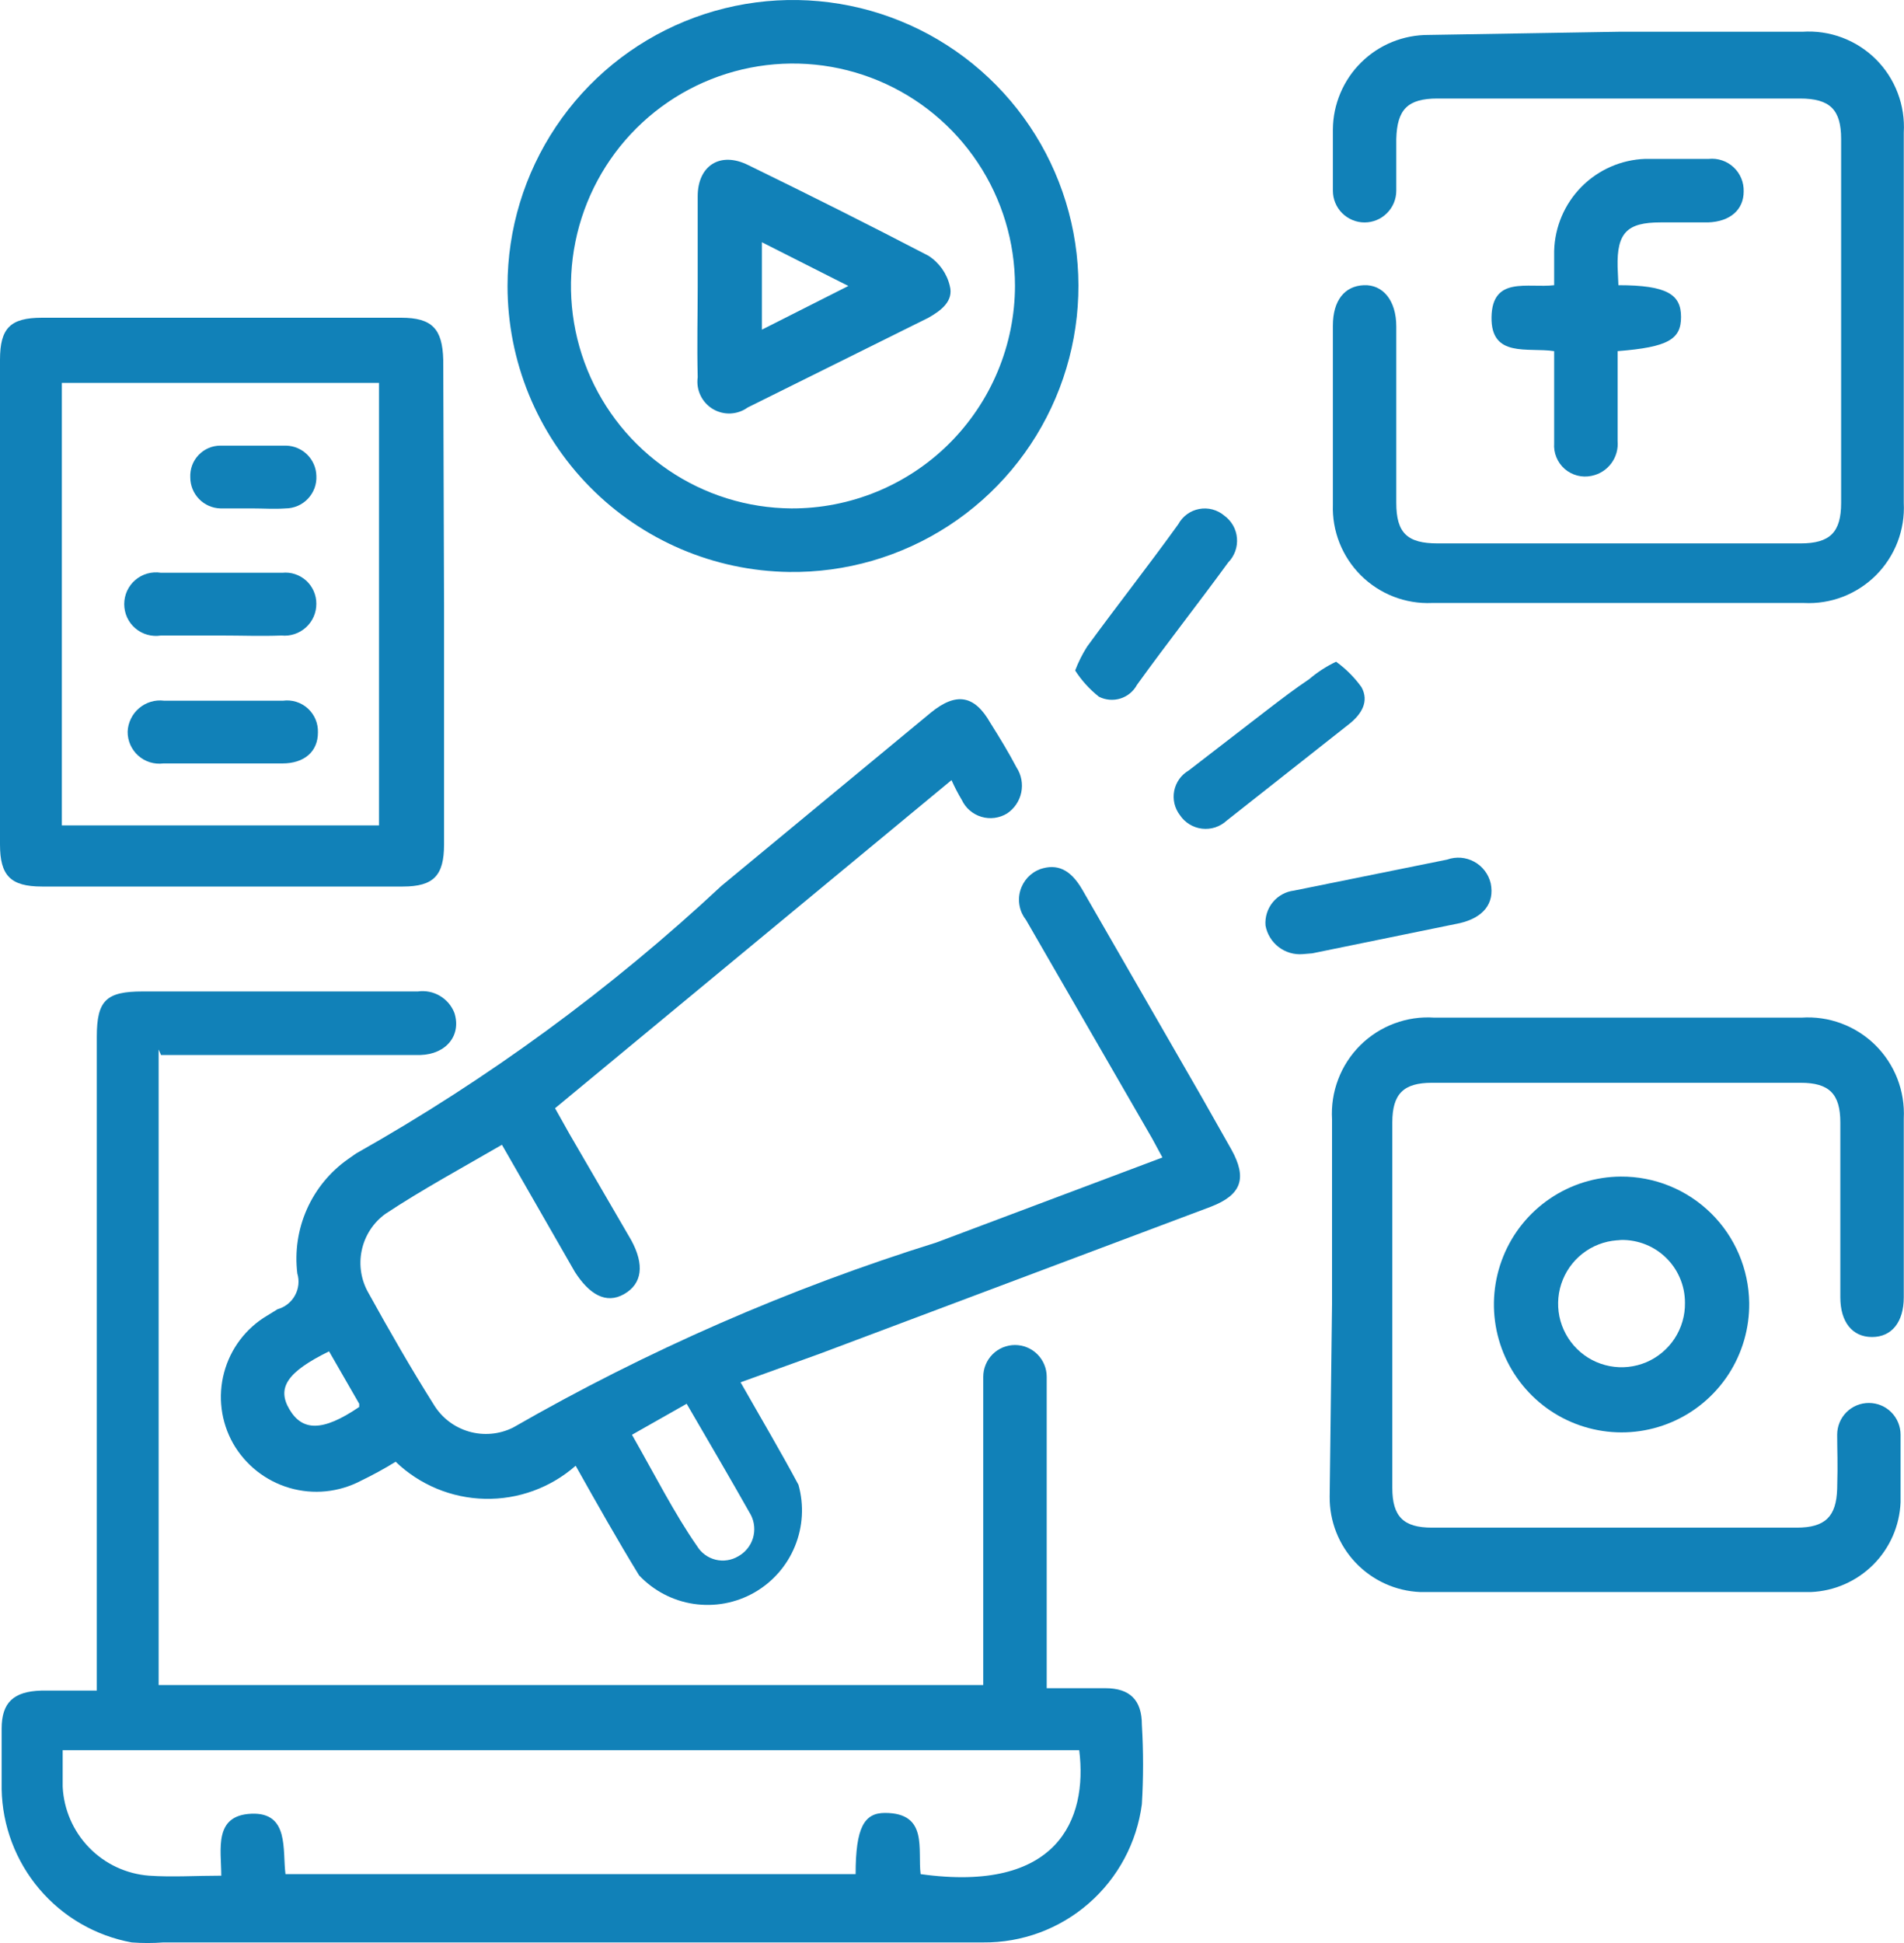
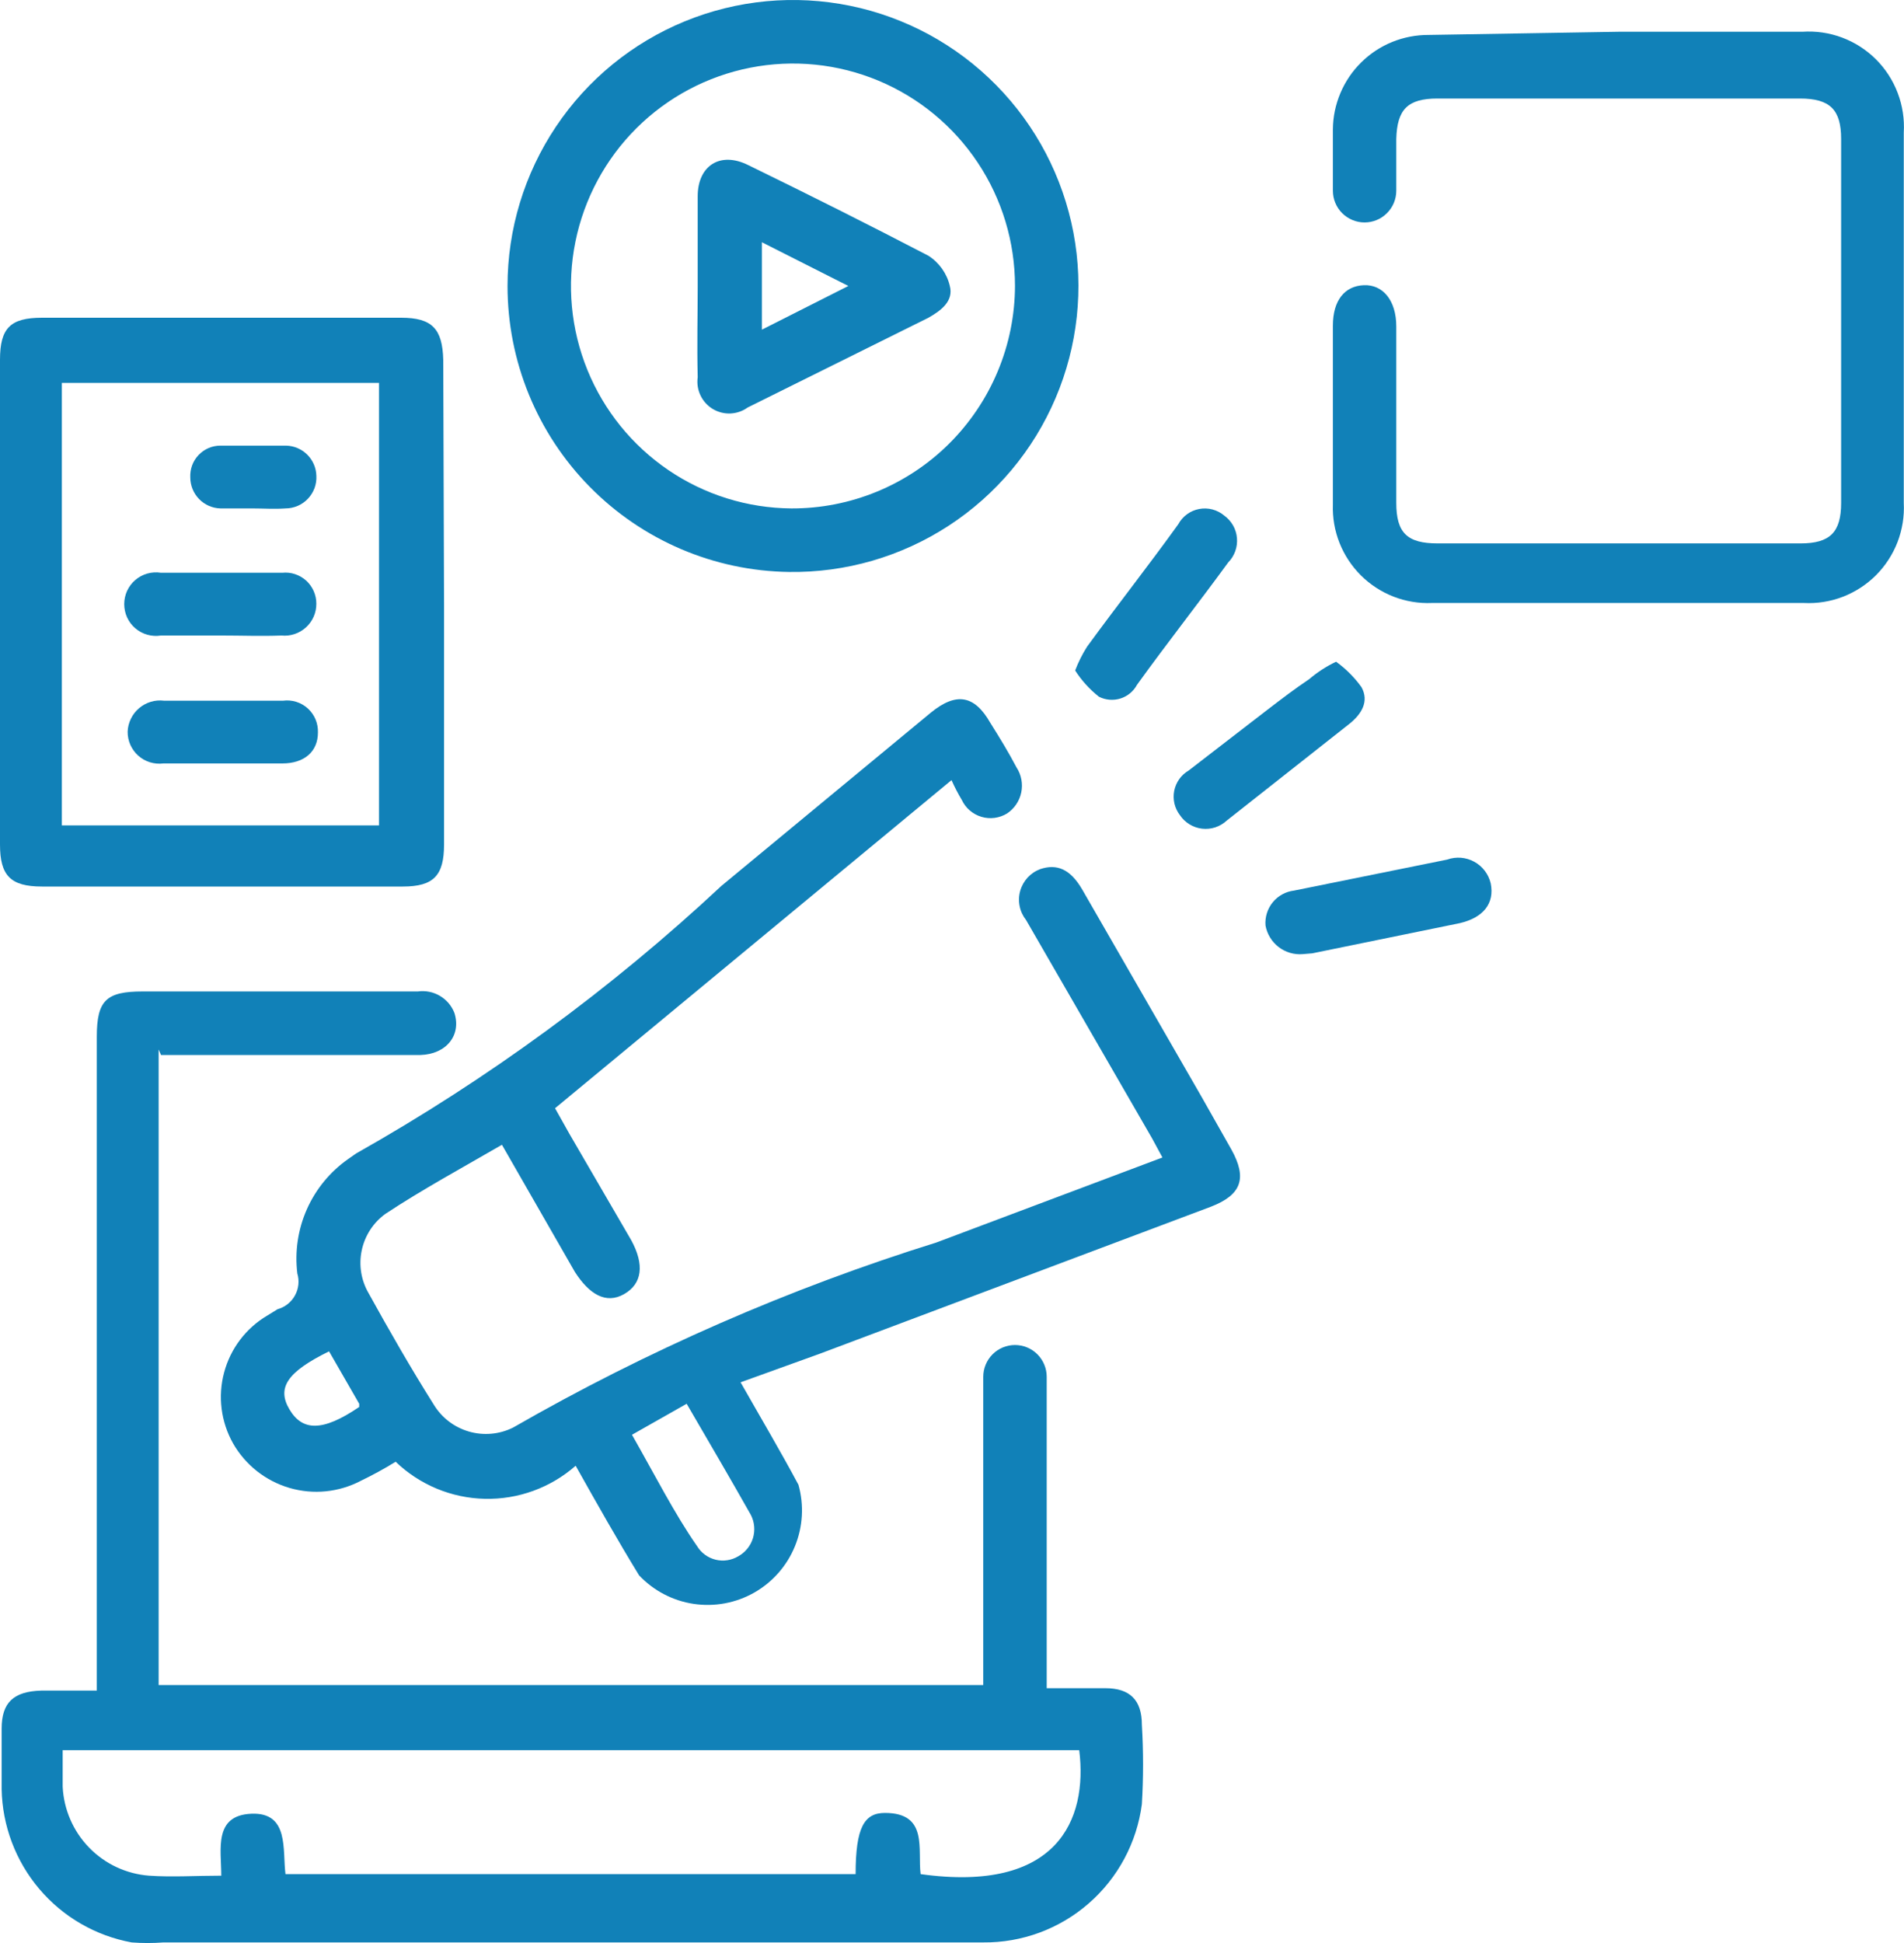
<svg xmlns="http://www.w3.org/2000/svg" width="50" height="51" viewBox="0 0 50 51" fill="none">
  <path d="M4.166 27.547V44.229H25.821V36.138C25.821 35.917 25.909 35.705 26.065 35.548C26.221 35.392 26.433 35.304 26.654 35.304C26.875 35.304 27.087 35.392 27.243 35.548C27.399 35.705 27.487 35.917 27.487 36.138C27.487 36.492 27.487 36.868 27.487 37.222V44.312H29.028C29.673 44.312 29.986 44.625 29.986 45.271C30.028 45.966 30.028 46.662 29.986 47.357C29.854 48.366 29.357 49.293 28.59 49.961C27.823 50.63 26.838 50.994 25.821 50.985H4.291C4.014 51.006 3.735 51.006 3.458 50.985C2.512 50.812 1.656 50.317 1.033 49.583C0.411 48.849 0.061 47.923 0.043 46.961V45.376C0.043 44.688 0.355 44.396 1.084 44.375H2.542V27.213C2.542 26.254 2.792 26.024 3.749 26.024H10.975C11.174 25.996 11.378 26.037 11.551 26.139C11.725 26.241 11.86 26.399 11.933 26.587C12.12 27.171 11.724 27.672 11.037 27.692H4.228L4.166 27.547ZM5.811 49.233C5.811 48.545 5.603 47.649 6.602 47.607C7.602 47.565 7.414 48.566 7.497 49.192H22.469C22.469 47.961 22.698 47.586 23.239 47.586C24.384 47.586 24.093 48.545 24.176 49.192C27.758 49.692 28.57 47.774 28.341 45.939H1.646C1.646 46.272 1.646 46.585 1.646 46.898C1.675 47.497 1.922 48.066 2.34 48.496C2.758 48.926 3.318 49.188 3.916 49.233C4.52 49.275 5.145 49.233 5.811 49.233Z" fill="#1181B8" />
  <path d="M24.987 20.477L14.576 29.089L14.95 29.756L16.575 32.55C16.929 33.197 16.866 33.697 16.387 33.969C15.908 34.24 15.471 33.968 15.096 33.385L13.181 30.048C12.139 30.653 11.098 31.216 10.12 31.862C9.801 32.093 9.58 32.435 9.499 32.821C9.418 33.206 9.483 33.608 9.682 33.948C10.224 34.928 10.786 35.908 11.39 36.867C11.598 37.211 11.928 37.463 12.313 37.575C12.699 37.687 13.113 37.65 13.472 37.472C16.99 35.451 20.719 33.821 24.591 32.613L30.526 30.382L30.255 29.881L26.944 24.147C26.86 24.041 26.802 23.916 26.776 23.784C26.749 23.651 26.754 23.514 26.791 23.384C26.828 23.253 26.895 23.134 26.986 23.034C27.078 22.935 27.192 22.859 27.319 22.812C27.756 22.666 28.11 22.812 28.423 23.354L31.546 28.776L32.337 30.173C32.754 30.924 32.608 31.362 31.796 31.675L21.53 35.532L19.448 36.283C19.969 37.201 20.489 38.077 20.968 38.973C21.118 39.507 21.085 40.076 20.874 40.589C20.664 41.102 20.287 41.53 19.805 41.804C19.323 42.077 18.764 42.181 18.216 42.099C17.668 42.017 17.164 41.754 16.783 41.35C16.221 40.433 15.679 39.474 15.117 38.473C14.459 39.051 13.608 39.361 12.733 39.341C11.858 39.322 11.022 38.975 10.39 38.368C10.094 38.551 9.788 38.718 9.474 38.869C8.897 39.171 8.226 39.238 7.601 39.055C6.976 38.872 6.446 38.454 6.122 37.889C5.802 37.323 5.717 36.655 5.885 36.027C6.052 35.399 6.459 34.862 7.017 34.532L7.288 34.365C7.384 34.338 7.474 34.293 7.553 34.231C7.631 34.169 7.697 34.093 7.745 34.005C7.794 33.918 7.824 33.822 7.835 33.722C7.846 33.623 7.837 33.522 7.808 33.426C7.738 32.852 7.824 32.269 8.059 31.74C8.294 31.211 8.668 30.756 9.141 30.424L9.349 30.278C12.815 28.324 16.038 25.965 18.948 23.25L24.446 18.704C25.112 18.162 25.591 18.245 26.007 18.975C26.257 19.372 26.486 19.747 26.694 20.143C26.821 20.337 26.865 20.573 26.819 20.799C26.772 21.026 26.637 21.225 26.445 21.353C26.345 21.414 26.233 21.453 26.118 21.468C26.002 21.483 25.884 21.474 25.772 21.44C25.66 21.407 25.557 21.35 25.468 21.274C25.379 21.198 25.308 21.104 25.258 20.998C25.157 20.83 25.067 20.656 24.987 20.477ZM18.032 36.846L16.596 37.66C17.178 38.681 17.72 39.745 18.303 40.579C18.411 40.758 18.585 40.887 18.788 40.938C18.991 40.989 19.206 40.957 19.386 40.85C19.571 40.748 19.71 40.578 19.772 40.376C19.834 40.173 19.815 39.954 19.719 39.766C19.177 38.806 18.615 37.847 18.032 36.846ZM9.433 36.846L8.641 35.47C7.538 36.012 7.267 36.429 7.6 36.992C7.933 37.555 8.454 37.597 9.433 36.93V36.846Z" fill="#1181B8" />
  <path d="M42.498 0.834H47.328C47.683 0.81 48.038 0.861 48.371 0.985C48.705 1.11 49.007 1.303 49.26 1.554C49.512 1.805 49.708 2.106 49.834 2.439C49.961 2.771 50.015 3.127 49.994 3.482V13.2C50.012 13.55 49.956 13.899 49.831 14.226C49.705 14.553 49.512 14.85 49.265 15.098C49.018 15.345 48.721 15.538 48.395 15.664C48.068 15.79 47.719 15.845 47.37 15.827H37.604C37.26 15.842 36.917 15.785 36.596 15.661C36.275 15.536 35.983 15.346 35.739 15.104C35.495 14.861 35.303 14.57 35.176 14.25C35.049 13.929 34.99 13.586 35.002 13.242V8.55C35.002 7.882 35.314 7.507 35.814 7.486C36.313 7.465 36.667 7.882 36.667 8.57V13.2C36.667 13.992 36.959 14.263 37.75 14.263H47.287C48.057 14.263 48.349 13.971 48.349 13.2V3.649C48.349 2.878 48.057 2.586 47.266 2.586H37.75C36.959 2.586 36.688 2.878 36.667 3.649C36.667 4.108 36.667 4.567 36.667 5.005C36.667 5.226 36.58 5.438 36.423 5.594C36.267 5.751 36.055 5.839 35.834 5.839C35.614 5.839 35.402 5.751 35.245 5.594C35.089 5.438 35.002 5.226 35.002 5.005V3.399C35.004 3.07 35.072 2.745 35.2 2.443C35.328 2.14 35.514 1.866 35.748 1.636C35.982 1.405 36.259 1.223 36.563 1.1C36.867 0.977 37.193 0.915 37.521 0.917L42.498 0.834Z" fill="#1181B8" />
-   <path d="M34.98 34.218V29.38C34.959 29.022 35.014 28.664 35.142 28.329C35.269 27.994 35.467 27.69 35.721 27.437C35.975 27.185 36.28 26.989 36.616 26.864C36.951 26.739 37.309 26.686 37.667 26.711H47.307C47.663 26.687 48.019 26.738 48.353 26.863C48.687 26.986 48.991 27.18 49.245 27.43C49.499 27.681 49.697 27.982 49.826 28.314C49.955 28.647 50.012 29.003 49.994 29.359V34.051C49.994 34.698 49.681 35.094 49.161 35.094C48.64 35.094 48.328 34.698 48.328 34.051V29.463C48.328 28.713 48.036 28.421 47.287 28.421H37.604C36.855 28.421 36.563 28.713 36.563 29.463V39.056C36.563 39.806 36.855 40.098 37.604 40.098H47.183C47.932 40.098 48.224 39.806 48.245 39.077C48.265 38.347 48.245 38.117 48.245 37.659C48.245 37.437 48.332 37.225 48.488 37.069C48.645 36.912 48.856 36.825 49.077 36.825C49.298 36.825 49.51 36.912 49.666 37.069C49.822 37.225 49.91 37.437 49.91 37.659C49.91 38.263 49.91 38.847 49.91 39.431C49.885 40.048 49.629 40.633 49.193 41.069C48.757 41.505 48.173 41.762 47.557 41.788H37.292C36.649 41.761 36.042 41.484 35.599 41.017C35.156 40.55 34.912 39.929 34.918 39.285L34.98 34.218Z" fill="#1181B8" />
  <path d="M11.661 15.909C11.661 17.995 11.661 20.08 11.661 22.165C11.661 22.979 11.39 23.27 10.578 23.27H1.104C0.271 23.27 0 22.979 0 22.165V9.445C0 8.611 0.271 8.34 1.104 8.34H10.536C11.348 8.34 11.619 8.632 11.64 9.445L11.661 15.909ZM9.953 10.05H1.624V21.665H9.953V10.05Z" fill="#1181B8" />
  <path d="M13.328 7.506C13.328 6.017 13.771 4.562 14.599 3.325C15.427 2.088 16.604 1.126 17.98 0.561C19.356 -0.004 20.869 -0.146 22.325 0.152C23.782 0.45 25.118 1.176 26.162 2.236C27.206 3.296 27.911 4.644 28.189 6.107C28.466 7.57 28.303 9.082 27.719 10.452C27.136 11.822 26.159 12.987 24.913 13.799C23.666 14.611 22.207 15.034 20.72 15.013C18.75 14.986 16.87 14.183 15.487 12.778C14.103 11.373 13.328 9.479 13.328 7.506ZM26.654 7.506C26.654 6.353 26.314 5.226 25.675 4.267C25.036 3.308 24.128 2.559 23.065 2.116C22.002 1.673 20.832 1.555 19.702 1.777C18.572 1.999 17.533 2.551 16.716 3.363C15.899 4.176 15.341 5.212 15.111 6.342C14.881 7.472 14.991 8.644 15.426 9.712C15.861 10.78 16.602 11.694 17.555 12.341C18.508 12.988 19.631 13.337 20.783 13.345C21.551 13.348 22.312 13.199 23.023 12.907C23.734 12.615 24.381 12.186 24.926 11.644C25.471 11.101 25.905 10.457 26.201 9.747C26.498 9.037 26.652 8.276 26.654 7.506Z" fill="#1181B8" />
-   <path d="M45.935 34.199C45.943 34.863 45.754 35.516 45.392 36.073C45.029 36.63 44.51 37.067 43.899 37.328C43.289 37.589 42.615 37.663 41.962 37.539C41.31 37.416 40.708 37.102 40.235 36.636C39.761 36.17 39.436 35.574 39.301 34.923C39.166 34.272 39.227 33.596 39.476 32.98C39.725 32.363 40.151 31.835 40.701 31.462C41.25 31.089 41.898 30.887 42.562 30.883C43.447 30.877 44.299 31.223 44.931 31.844C45.563 32.465 45.924 33.312 45.935 34.199ZM42.583 32.551C42.252 32.551 41.929 32.65 41.655 32.834C41.381 33.018 41.167 33.28 41.042 33.586C40.916 33.892 40.885 34.228 40.95 34.553C41.017 34.877 41.177 35.174 41.412 35.406C41.647 35.639 41.946 35.796 42.271 35.858C42.595 35.92 42.931 35.884 43.235 35.755C43.539 35.625 43.797 35.408 43.978 35.131C44.158 34.854 44.253 34.529 44.248 34.199C44.249 33.971 44.203 33.746 44.112 33.538C44.022 33.329 43.89 33.142 43.723 32.987C43.557 32.832 43.361 32.714 43.146 32.639C42.932 32.564 42.705 32.534 42.478 32.551H42.583Z" fill="#1181B8" />
-   <path d="M42.5 7.486C43.791 7.486 44.145 7.736 44.145 8.32C44.145 8.904 43.812 9.112 42.479 9.217C42.479 9.988 42.479 10.781 42.479 11.573C42.498 11.784 42.439 11.995 42.312 12.164C42.185 12.334 42 12.45 41.792 12.491C41.669 12.517 41.541 12.514 41.419 12.482C41.297 12.45 41.184 12.391 41.089 12.308C40.994 12.225 40.92 12.121 40.872 12.004C40.824 11.888 40.804 11.761 40.813 11.636C40.813 10.843 40.813 10.03 40.813 9.217C40.126 9.112 39.148 9.404 39.168 8.32C39.189 7.236 40.126 7.569 40.813 7.486C40.813 7.173 40.813 6.881 40.813 6.589C40.829 5.956 41.086 5.353 41.531 4.903C41.976 4.454 42.576 4.191 43.208 4.17H44.874C44.992 4.158 45.111 4.172 45.223 4.21C45.335 4.247 45.438 4.309 45.525 4.39C45.612 4.471 45.68 4.569 45.726 4.679C45.772 4.788 45.793 4.907 45.79 5.025C45.79 5.505 45.436 5.818 44.853 5.838H43.603C42.729 5.838 42.458 6.11 42.479 7.006L42.5 7.486Z" fill="#1181B8" />
  <path d="M34.212 25.044C33.985 25.063 33.759 24.997 33.578 24.858C33.397 24.719 33.274 24.518 33.233 24.293C33.215 24.073 33.284 23.854 33.423 23.683C33.563 23.512 33.764 23.402 33.983 23.376L38.002 22.563C38.118 22.521 38.241 22.505 38.364 22.514C38.487 22.524 38.606 22.56 38.714 22.619C38.822 22.678 38.917 22.759 38.991 22.857C39.066 22.955 39.119 23.068 39.147 23.188C39.251 23.709 38.959 24.085 38.335 24.231L34.462 25.023L34.212 25.044Z" fill="#1181B8" />
  <path d="M28.234 17.599C28.317 17.381 28.422 17.171 28.547 16.974C29.338 15.889 30.129 14.889 30.941 13.762C30.997 13.659 31.075 13.569 31.17 13.499C31.265 13.429 31.375 13.382 31.491 13.36C31.606 13.338 31.725 13.342 31.839 13.372C31.953 13.402 32.059 13.457 32.149 13.533C32.244 13.602 32.323 13.69 32.381 13.792C32.439 13.894 32.474 14.007 32.483 14.124C32.493 14.241 32.478 14.359 32.438 14.469C32.398 14.579 32.335 14.68 32.253 14.763C31.462 15.848 30.671 16.849 29.858 17.975C29.766 18.147 29.609 18.276 29.422 18.335C29.236 18.393 29.033 18.376 28.859 18.288C28.614 18.094 28.403 17.862 28.234 17.599Z" fill="#1181B8" />
  <path d="M35.086 17.369C35.343 17.554 35.568 17.779 35.753 18.036C35.961 18.412 35.753 18.745 35.44 18.996L32.213 21.54C32.127 21.62 32.024 21.68 31.912 21.717C31.8 21.753 31.682 21.765 31.565 21.751C31.448 21.737 31.336 21.698 31.235 21.636C31.135 21.575 31.049 21.492 30.984 21.394C30.916 21.305 30.867 21.202 30.841 21.092C30.816 20.982 30.814 20.869 30.835 20.758C30.857 20.648 30.902 20.543 30.967 20.451C31.032 20.359 31.116 20.283 31.213 20.226L33.296 18.62C33.65 18.349 34.004 18.078 34.378 17.828C34.593 17.645 34.831 17.49 35.086 17.369Z" fill="#1181B8" />
  <path d="M5.788 16.681C5.267 16.681 4.746 16.681 4.226 16.681C4.107 16.7 3.985 16.693 3.869 16.66C3.753 16.628 3.646 16.57 3.554 16.492C3.462 16.414 3.389 16.317 3.338 16.207C3.288 16.097 3.262 15.978 3.262 15.857C3.262 15.737 3.288 15.618 3.338 15.508C3.389 15.399 3.462 15.301 3.554 15.223C3.646 15.145 3.753 15.087 3.869 15.055C3.985 15.022 4.107 15.015 4.226 15.034H7.412C7.525 15.022 7.64 15.034 7.748 15.07C7.856 15.106 7.956 15.164 8.041 15.24C8.125 15.317 8.192 15.411 8.238 15.515C8.284 15.62 8.308 15.733 8.307 15.847C8.308 15.964 8.284 16.08 8.237 16.187C8.19 16.294 8.121 16.39 8.034 16.468C7.948 16.547 7.846 16.607 7.735 16.643C7.624 16.68 7.507 16.693 7.391 16.681C6.849 16.702 6.371 16.681 5.788 16.681Z" fill="#1181B8" />
  <path d="M5.809 20.039H4.289C4.171 20.054 4.051 20.043 3.938 20.008C3.824 19.973 3.72 19.914 3.631 19.835C3.542 19.756 3.472 19.659 3.423 19.55C3.375 19.441 3.351 19.324 3.352 19.205C3.356 19.087 3.386 18.971 3.438 18.865C3.489 18.759 3.563 18.664 3.653 18.588C3.743 18.512 3.847 18.455 3.96 18.421C4.073 18.387 4.192 18.377 4.309 18.392H7.433C7.55 18.376 7.668 18.387 7.781 18.422C7.893 18.457 7.997 18.517 8.084 18.596C8.171 18.676 8.24 18.773 8.286 18.882C8.331 18.99 8.353 19.108 8.349 19.226C8.349 19.726 7.995 20.039 7.412 20.039H5.809Z" fill="#1181B8" />
  <path d="M6.621 13.345C6.33 13.345 6.059 13.345 5.788 13.345C5.577 13.339 5.375 13.251 5.228 13.099C5.08 12.947 4.997 12.743 4.997 12.531C4.992 12.424 5.008 12.316 5.045 12.215C5.082 12.114 5.14 12.022 5.214 11.944C5.288 11.866 5.377 11.804 5.476 11.761C5.574 11.719 5.681 11.697 5.788 11.697H7.517C7.725 11.703 7.923 11.788 8.07 11.935C8.218 12.083 8.303 12.281 8.308 12.49C8.314 12.6 8.297 12.71 8.259 12.814C8.22 12.917 8.161 13.012 8.085 13.092C8.009 13.172 7.918 13.236 7.817 13.279C7.715 13.322 7.606 13.345 7.496 13.345C7.204 13.366 6.913 13.345 6.621 13.345Z" fill="#1181B8" />
  <path d="M18.322 7.506C18.322 6.713 18.322 5.942 18.322 5.15C18.322 4.357 18.905 3.961 19.654 4.336C21.237 5.108 22.819 5.9 24.381 6.713C24.664 6.894 24.866 7.179 24.943 7.506C25.047 7.902 24.714 8.152 24.381 8.34L19.634 10.696C19.501 10.792 19.344 10.846 19.181 10.853C19.018 10.86 18.856 10.818 18.716 10.734C18.577 10.649 18.465 10.526 18.395 10.378C18.325 10.231 18.299 10.066 18.322 9.904C18.301 9.028 18.322 8.298 18.322 7.506ZM20.008 8.653L22.278 7.506L20.008 6.359V8.653Z" fill="#1181B8" />
</svg>